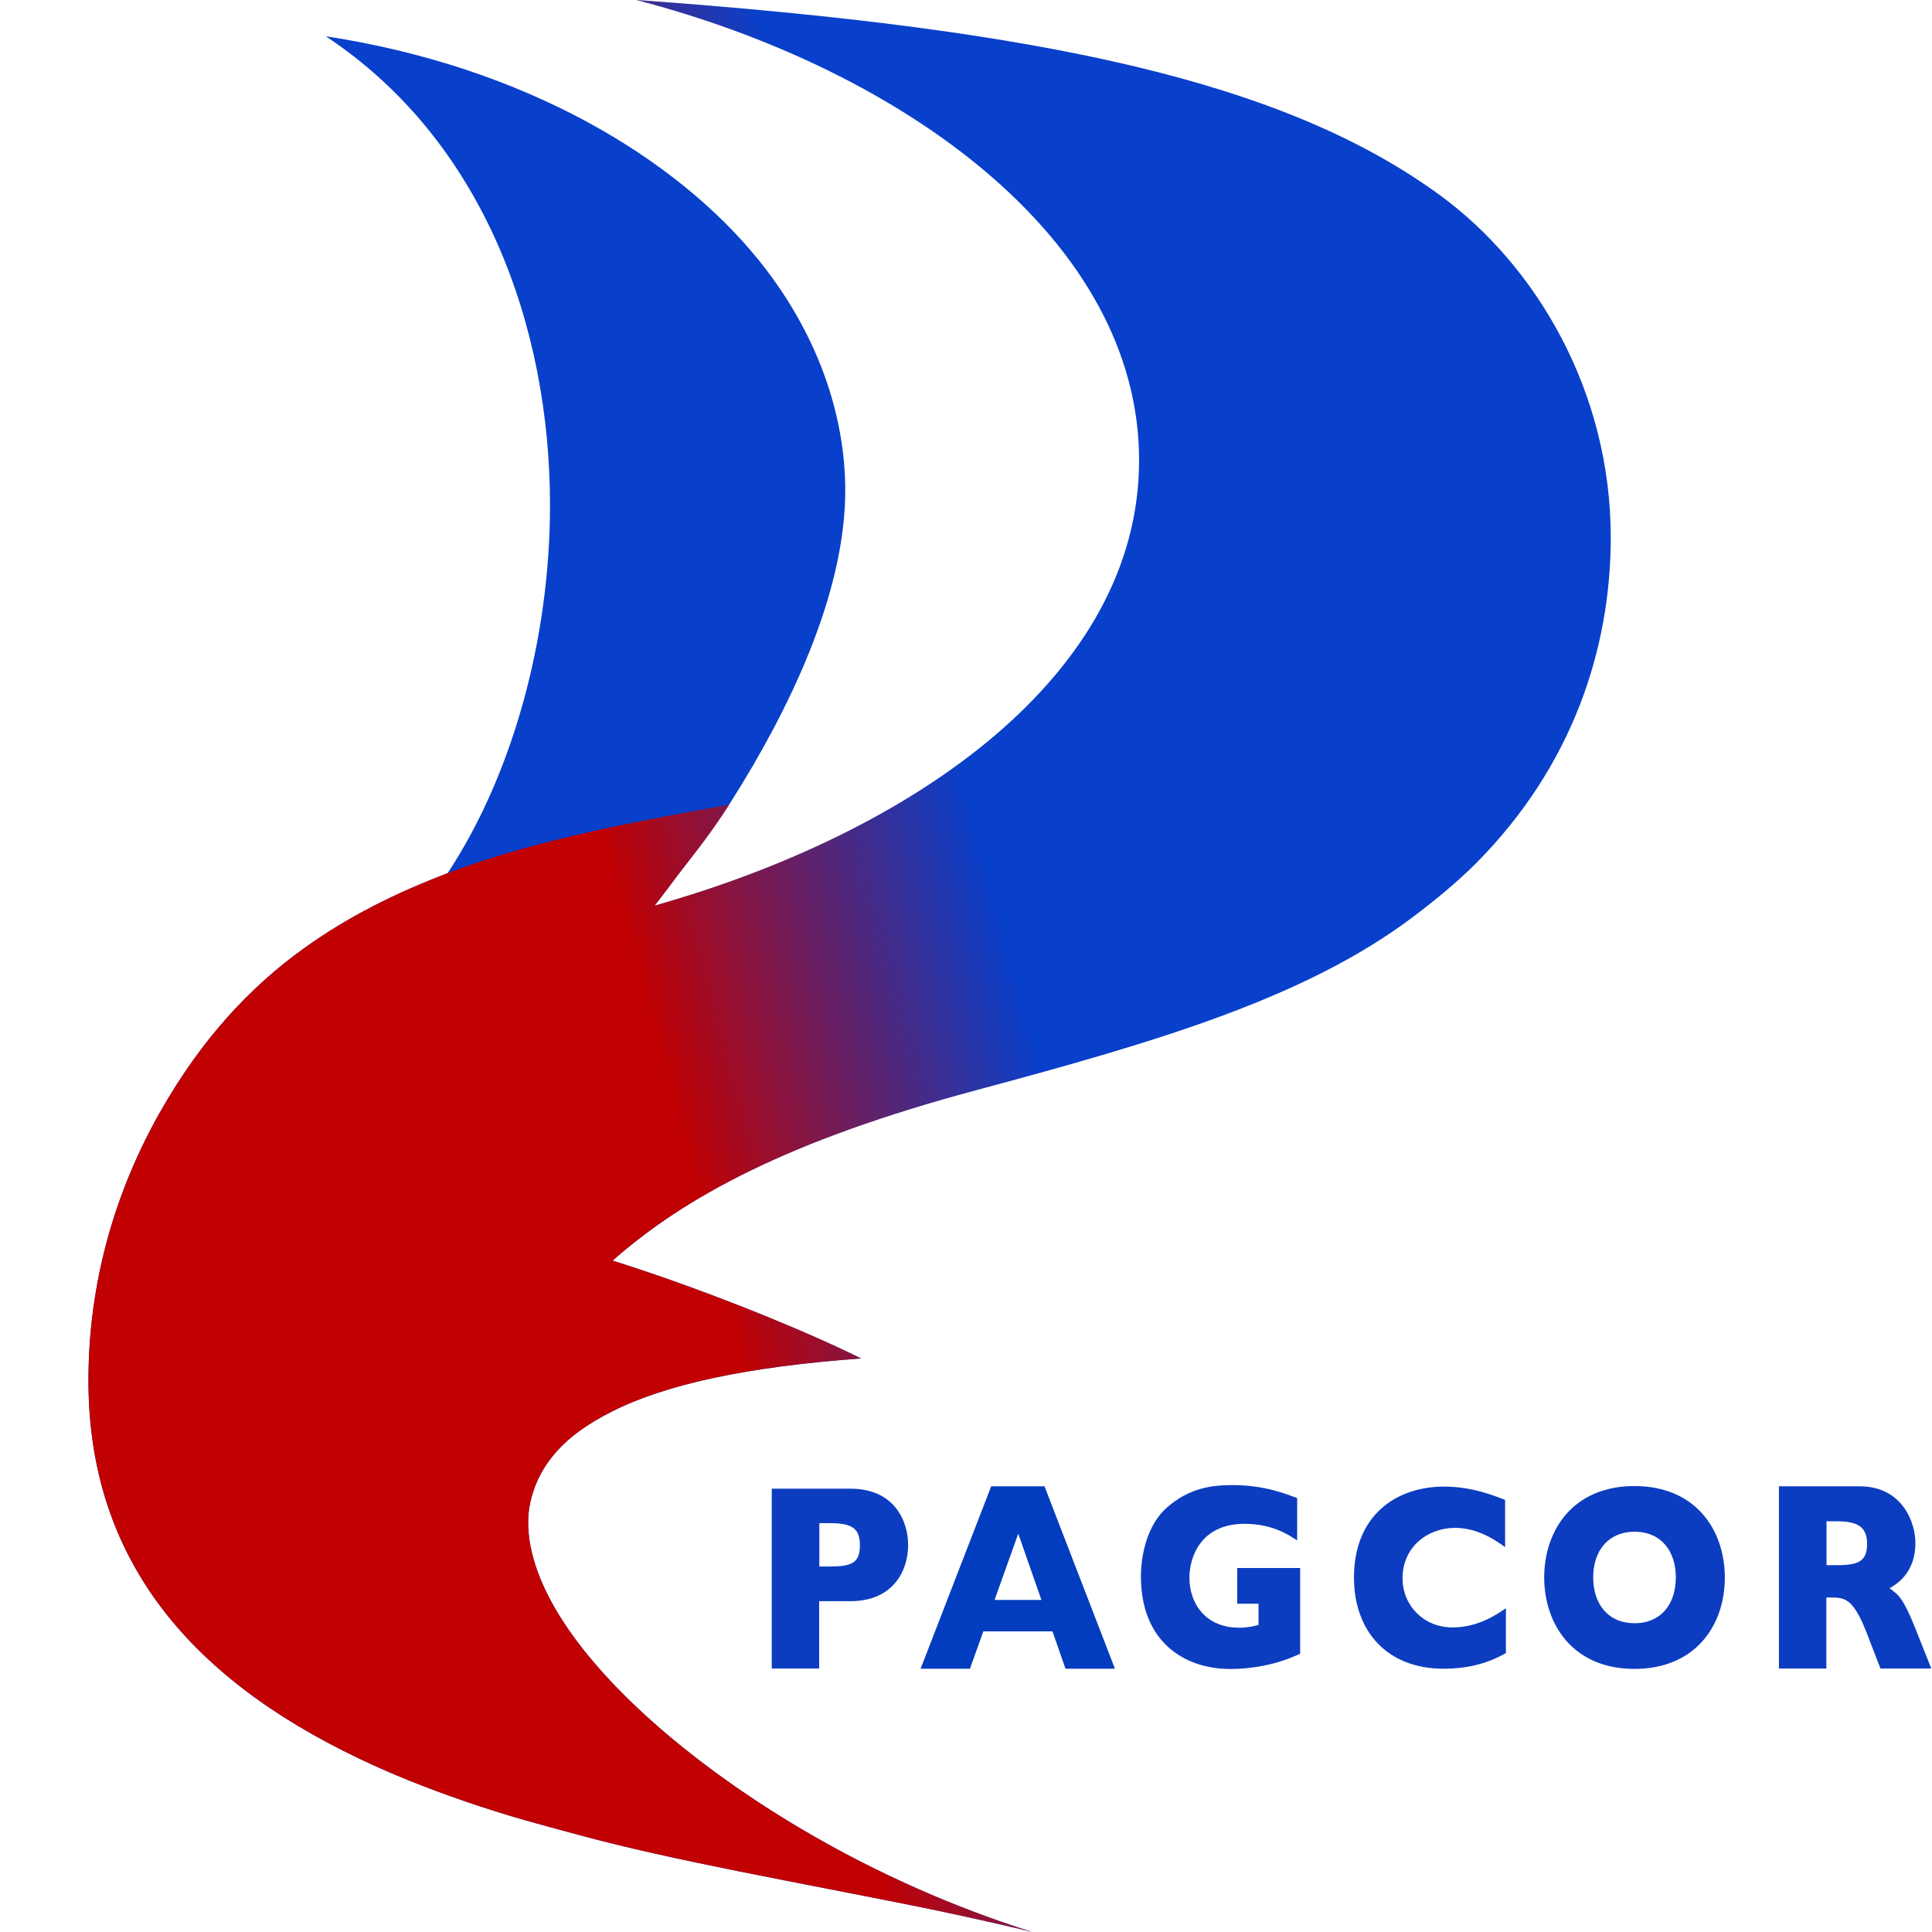
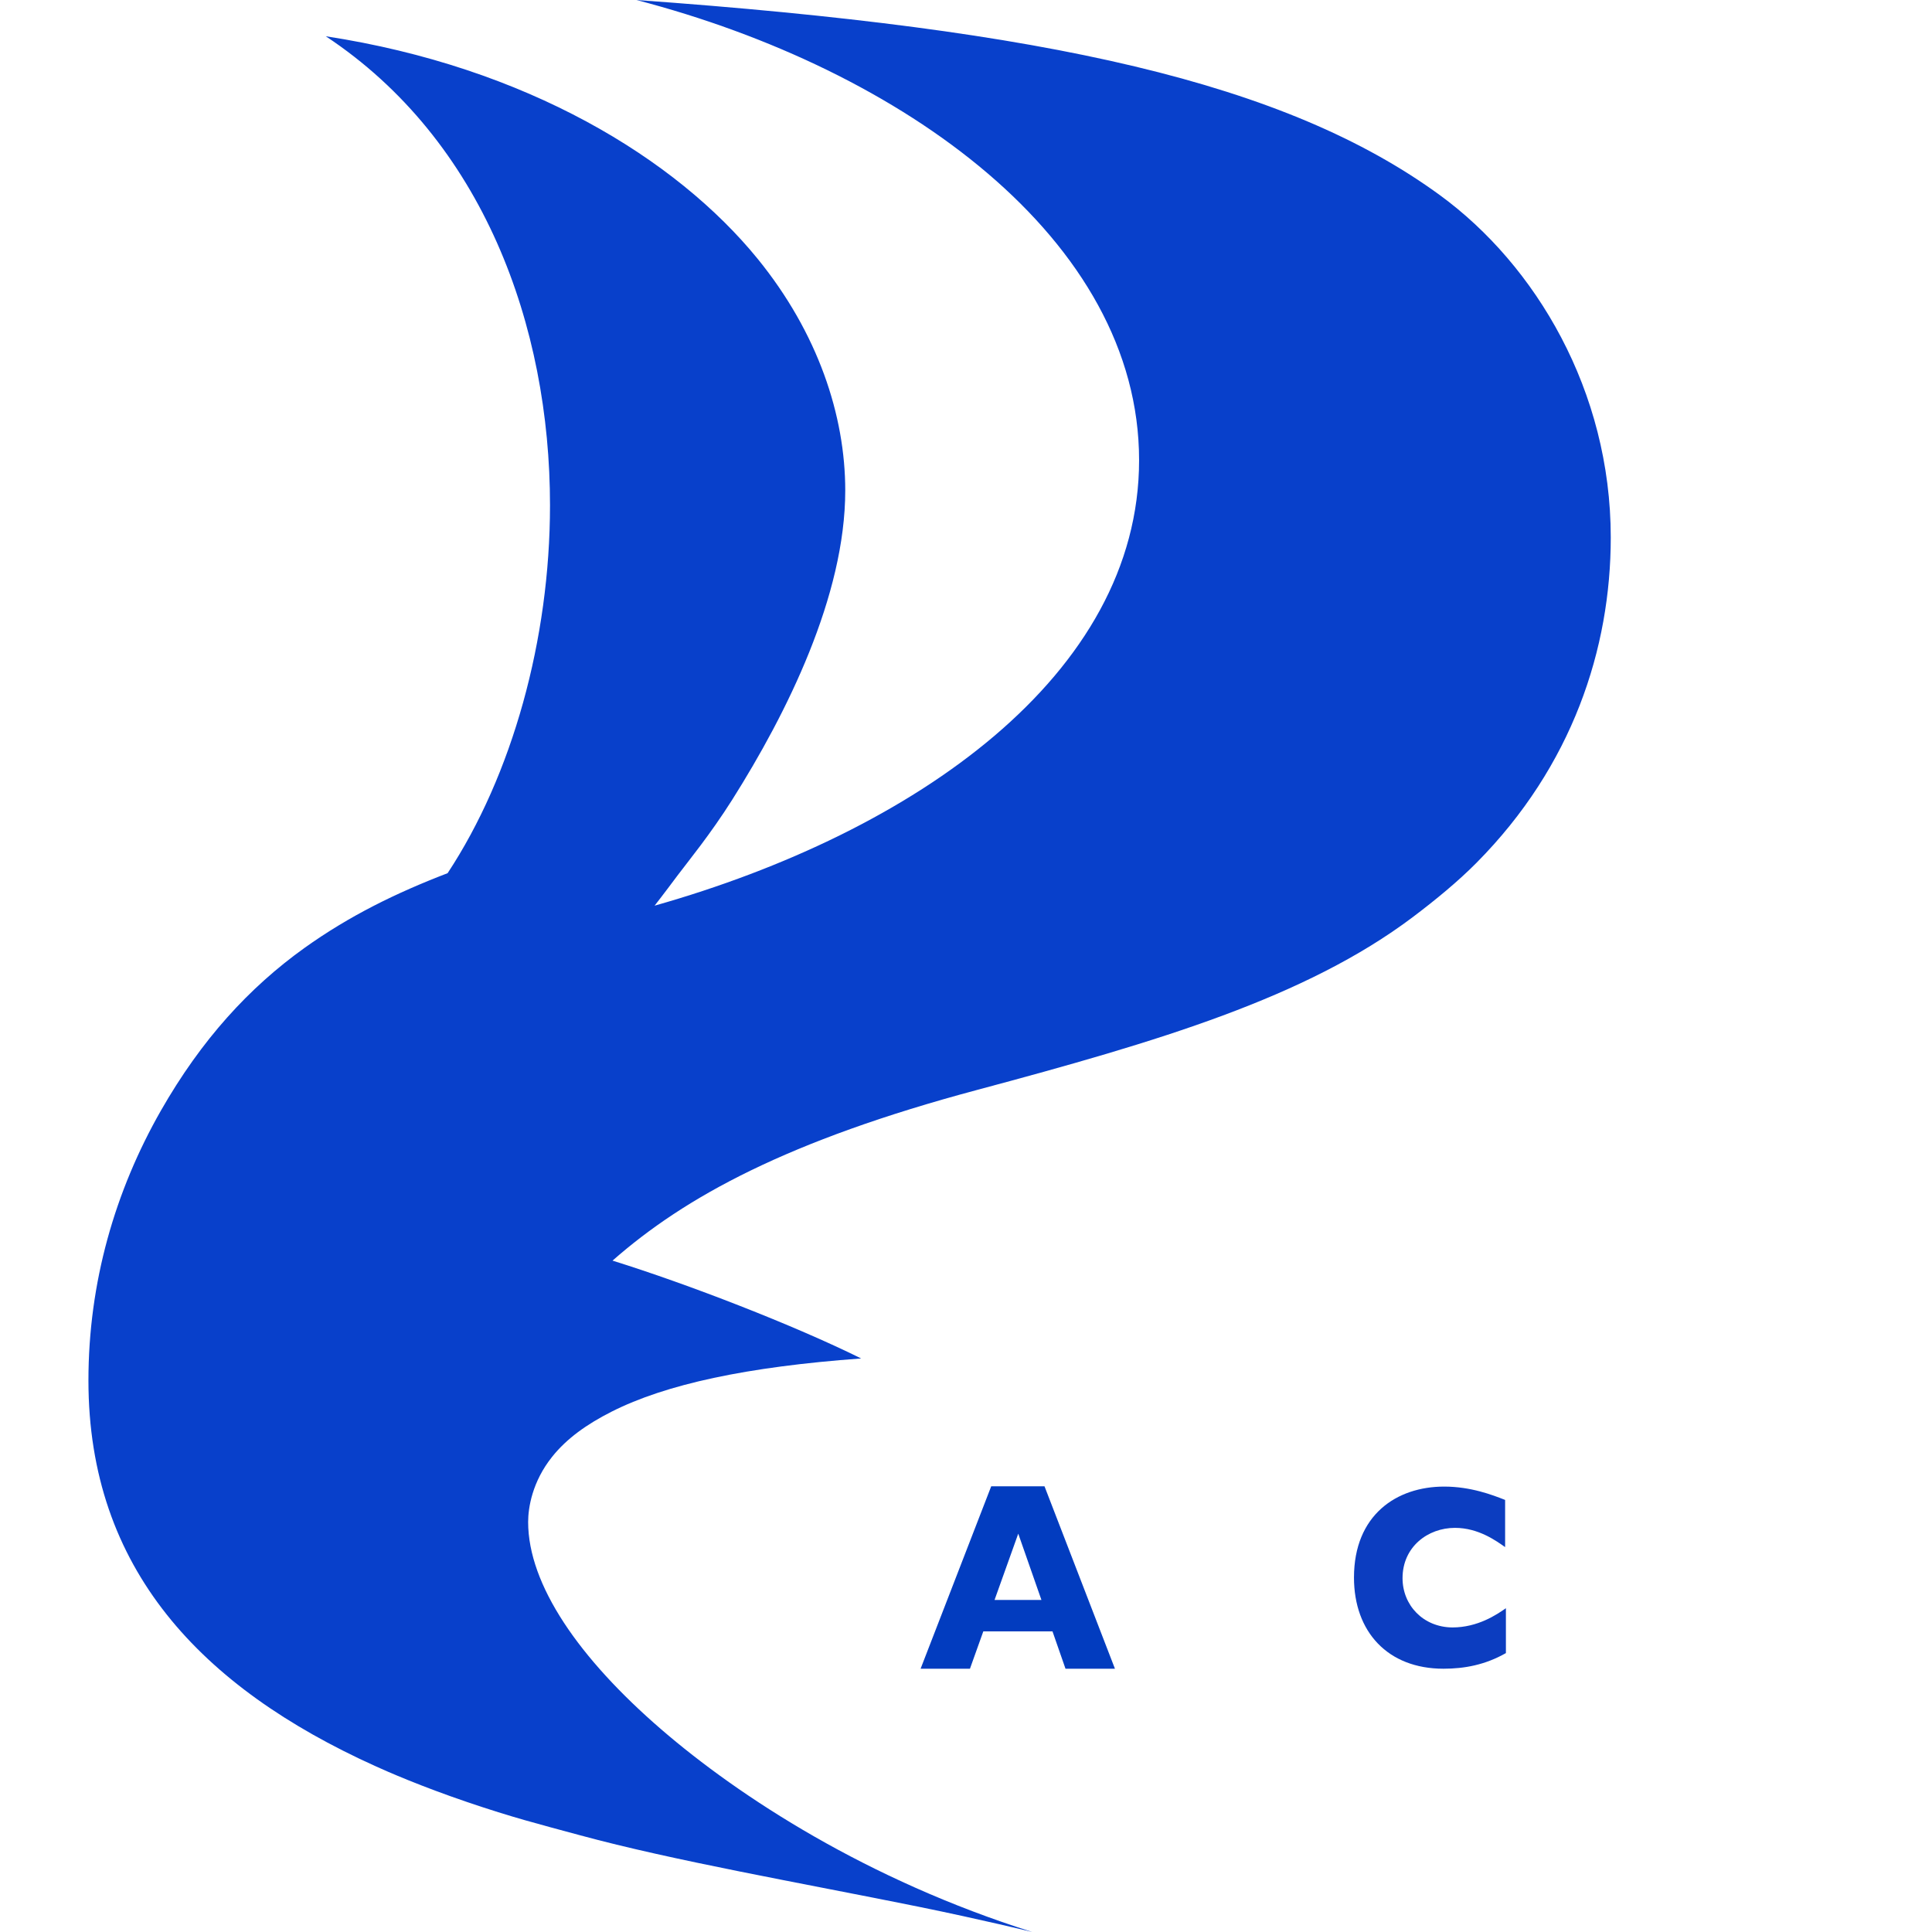
<svg xmlns="http://www.w3.org/2000/svg" width="22" height="22" viewBox="0 0 22 22" fill="none">
  <g clip-path="url(#clip0_5798_34555)">
-     <path d="M9.685 16.952H8.788V19H9.328V18.233H9.683C10.184 18.233 10.341 17.869 10.341 17.597C10.343 17.325 10.187 16.952 9.685 16.952ZM9.446 17.838H9.33V17.344H9.444C9.702 17.344 9.792 17.402 9.792 17.599C9.79 17.797 9.702 17.838 9.446 17.838Z" fill="#0C3DC0" />
    <path d="M11.287 16.925L10.483 19.002H11.045L11.197 18.577H11.985L12.133 19.002H12.696L11.894 16.925H11.287ZM11.595 17.464L11.859 18.219H11.325L11.595 17.464Z" fill="#023CBF" />
-     <path d="M14.086 18.262H14.331V18.504C14.27 18.519 14.204 18.535 14.111 18.535C13.732 18.535 13.544 18.265 13.544 17.963C13.544 17.75 13.66 17.352 14.172 17.352C14.479 17.352 14.665 17.471 14.771 17.541V17.059C14.649 17.014 14.401 16.911 14.039 16.911C13.798 16.911 13.542 16.942 13.284 17.17C13.074 17.357 12.992 17.682 12.992 17.953C12.992 18.689 13.48 19.005 14.009 19.005C14.204 19.005 14.38 18.974 14.515 18.938C14.623 18.909 14.699 18.878 14.805 18.832V17.855H14.088V18.262H14.086Z" fill="#0C3DC0" />
    <path d="M15.971 17.971C15.971 17.614 16.259 17.398 16.568 17.398C16.837 17.398 17.04 17.548 17.139 17.617V17.08C16.995 17.023 16.748 16.928 16.445 16.928C15.903 16.928 15.418 17.251 15.418 17.964C15.418 18.581 15.802 19.002 16.437 19.002C16.674 19.002 16.911 18.959 17.148 18.824V18.313C17.042 18.387 16.828 18.532 16.538 18.532C16.204 18.529 15.971 18.277 15.971 17.971Z" fill="#0C3DC0" />
-     <path d="M18.612 16.922C17.903 16.922 17.584 17.437 17.584 17.962C17.584 18.486 17.903 19.004 18.612 19.004C19.298 19.004 19.641 18.517 19.641 17.962C19.639 17.413 19.302 16.922 18.612 16.922ZM18.612 18.484C18.314 18.484 18.142 18.267 18.142 17.962C18.142 17.657 18.316 17.442 18.612 17.442C18.915 17.442 19.083 17.661 19.083 17.962C19.083 18.265 18.915 18.484 18.612 18.484Z" fill="#0C3DC0" />
-     <path d="M21.813 18.549C21.672 18.196 21.617 18.157 21.516 18.086C21.59 18.042 21.811 17.92 21.811 17.569C21.811 17.333 21.659 16.925 21.177 16.925H20.257V19H20.797V18.191H20.858C21.02 18.191 21.113 18.215 21.271 18.632L21.413 19H21.992L21.813 18.549ZM20.915 17.823H20.799V17.323H20.913C21.153 17.323 21.261 17.386 21.261 17.581C21.259 17.774 21.172 17.823 20.915 17.823Z" fill="#0C3DC0" />
    <path d="M18.342 6.12C18.342 7.386 17.906 8.722 16.814 9.824C16.603 10.037 16.349 10.246 16.088 10.443C14.87 11.36 13.193 11.858 11.131 12.41C8.969 12.988 7.799 13.63 6.975 14.355C7.833 14.622 9.041 15.09 9.806 15.469C8.501 15.564 7.581 15.763 6.964 16.075C6.68 16.219 6.453 16.381 6.287 16.589C6.061 16.872 6.014 17.168 6.014 17.331C6.014 18.046 6.594 18.885 7.53 19.693C8.42 20.461 9.877 21.408 11.755 22C11.755 22 11.185 21.86 10.464 21.713C9.095 21.436 7.671 21.188 6.607 20.899C6.127 20.769 5.843 20.698 5.319 20.52C4.795 20.342 4.414 20.175 4.267 20.108C2.294 19.214 1.007 17.866 1.007 15.72C1.007 14.604 1.31 13.562 1.832 12.647C2.294 11.838 2.837 11.246 3.466 10.795C3.981 10.427 4.511 10.168 5.097 9.943C5.833 8.827 6.263 7.281 6.263 5.753C6.263 3.717 5.505 1.601 3.71 0.413C5.995 0.763 7.699 1.806 8.629 2.949C9.314 3.792 9.625 4.731 9.625 5.585C9.625 6.785 8.96 8.121 8.339 9.105C8.087 9.504 7.836 9.808 7.713 9.972C7.547 10.195 7.454 10.313 7.454 10.313C10.414 9.475 12.971 7.687 12.971 5.241C12.971 2.728 10.28 0.789 7.247 0C11.935 0.335 14.644 0.941 16.4 2.225C17.486 3.02 18.342 4.449 18.342 6.12Z" fill="#0840CB" />
-     <path d="M18.342 6.12C18.342 7.386 17.906 8.722 16.814 9.824C16.603 10.037 16.349 10.246 16.088 10.443C14.87 11.36 13.193 11.858 11.131 12.41C8.969 12.988 7.799 13.63 6.975 14.355C7.833 14.622 9.041 15.09 9.806 15.469C8.501 15.564 7.581 15.763 6.964 16.075C6.68 16.219 6.453 16.381 6.287 16.589C6.061 16.872 6.014 17.168 6.014 17.331C6.014 18.046 6.594 18.885 7.53 19.693C8.42 20.461 9.877 21.408 11.755 22C11.755 22 11.185 21.86 10.464 21.713C9.095 21.436 7.671 21.188 6.607 20.899C6.127 20.769 5.843 20.698 5.319 20.52C4.795 20.342 4.414 20.175 4.267 20.108C2.294 19.214 1.007 17.866 1.007 15.72C1.007 14.604 1.31 13.562 1.832 12.647C2.294 11.838 2.837 11.246 3.466 10.795C3.981 10.427 4.51 10.167 5.097 9.943C6.151 9.542 7.378 9.331 8.306 9.162C8.055 9.553 7.85 9.79 7.713 9.972C7.547 10.195 7.454 10.313 7.454 10.313C10.414 9.475 12.971 7.687 12.971 5.241C12.971 2.728 10.28 0.789 7.247 0C11.935 0.335 14.644 0.941 16.4 2.225C17.486 3.02 18.342 4.449 18.342 6.12Z" fill="url(#paint0_linear_5798_34555)" />
  </g>
  <defs>
    <linearGradient id="paint0_linear_5798_34555" x1="7.44" y1="11.84" x2="11.508" y2="10.751" gradientUnits="userSpaceOnUse">
      <stop stop-color="#C10001" />
      <stop offset="1" stop-color="#C10001" stop-opacity="0" />
    </linearGradient>
    <clipPath id="clip0_5798_34555">
      <rect width="21" height="22" fill="white" transform="translate(1)" />
    </clipPath>
  </defs>
</svg>